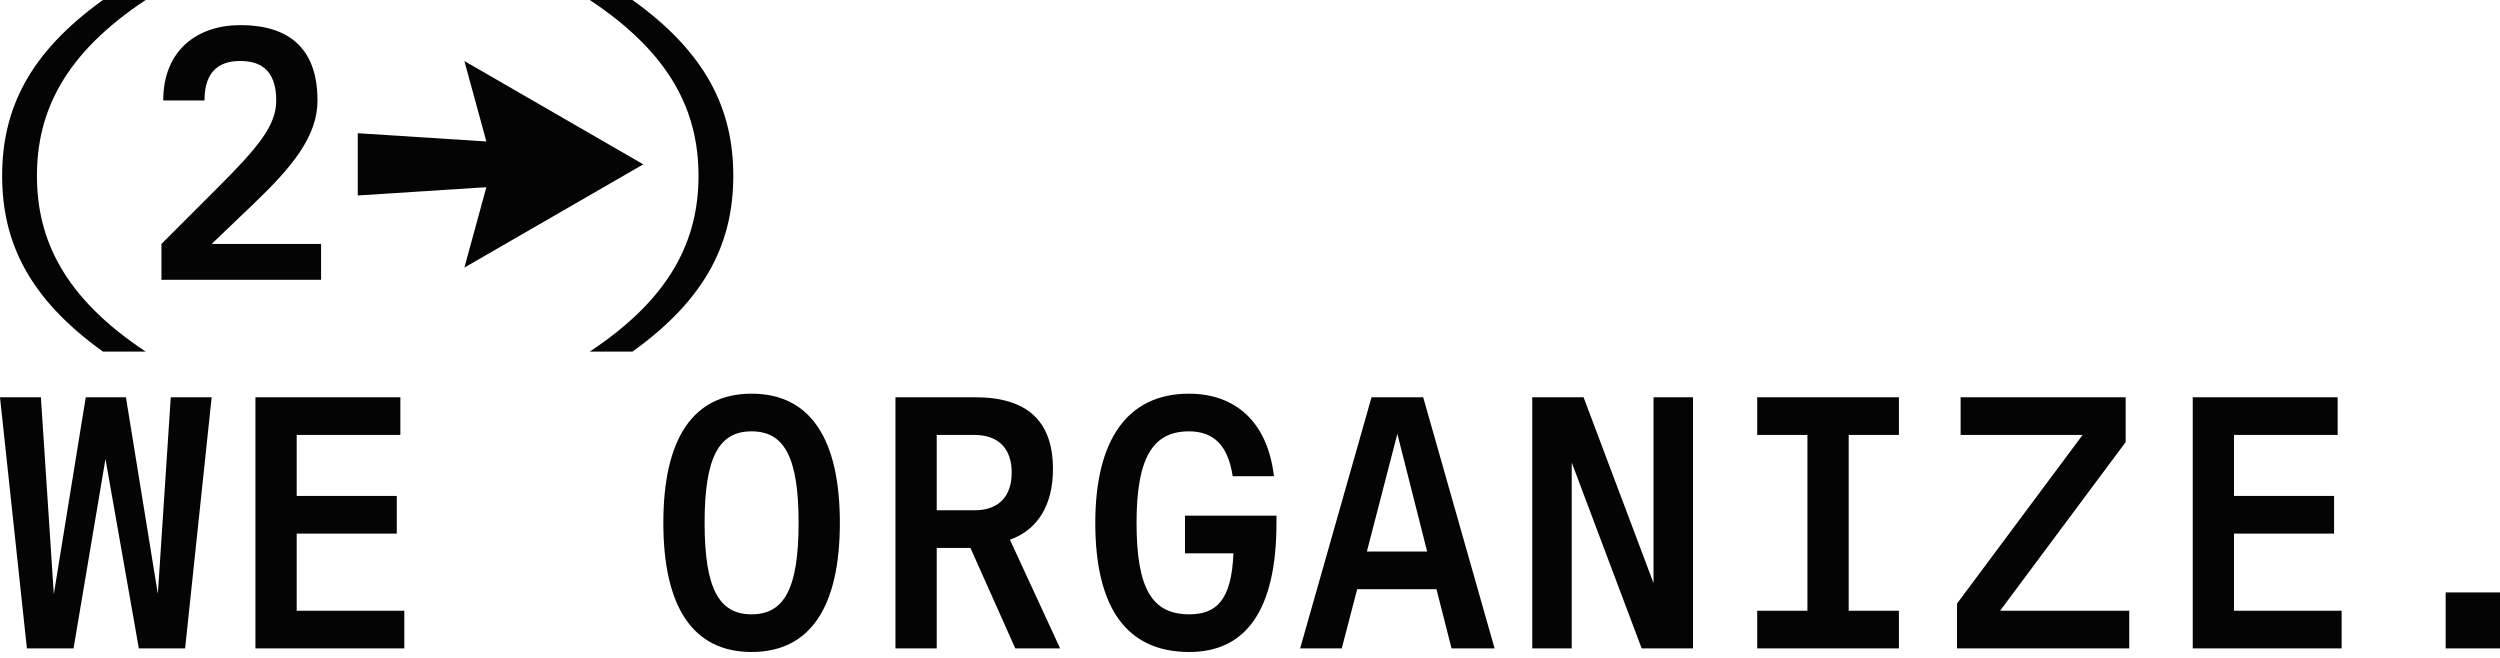
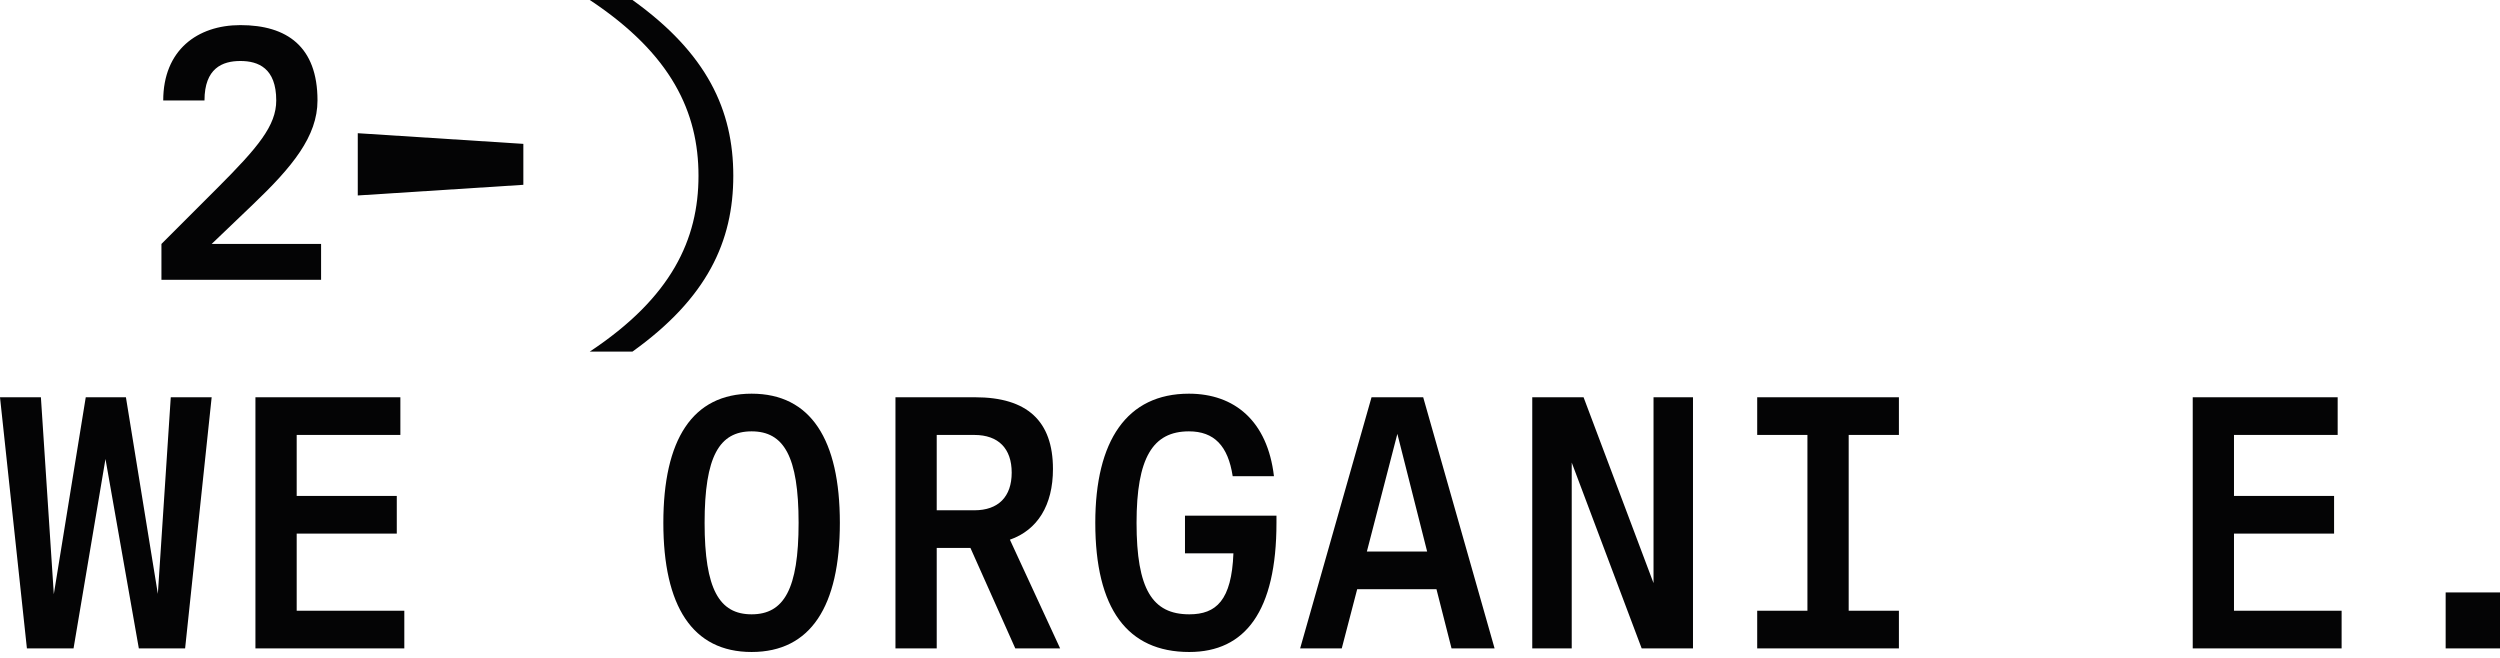
<svg xmlns="http://www.w3.org/2000/svg" viewBox="0 0 1067 281">
  <g fill="#040405">
-     <path d="M62.163 150.056H43.942C12.094 127.241.916 103.049.916 75.027S12.094 22.814 43.942 0h18.221C27.252 23.12 15.769 47.926 15.769 75.027s11.484 51.906 46.394 75.028" />
    <path d="M68.901 119.432V104.12l23.734-23.733c17.608-17.608 25.264-26.8 25.264-37.514 0-13.78-7.656-16.842-15.312-16.842s-15.312 3.061-15.312 16.841H69.667c0-21.436 14.546-32.154 32.921-32.154 19.906 0 32.92 9.187 32.92 32.154 0 15.312-10.718 28.328-27.561 44.4l-17.609 16.843h46.7v15.317Z" />
    <path d="M251.724 0h18.221c31.849 22.814 43.027 47.007 43.027 75.027s-11.178 52.214-43.027 75.028h-18.221c34.911-23.121 46.394-47.926 46.394-75.028S286.635 23.121 251.724 0" />
-     <path d="M274.542 70.136 236.37 92.17l-38.173 22.039 12.048-44.073-12.047-44.078 38.173 22.039Z" />
    <path d="M152.696 83.422V56.854l70.668 4.546v17.476Z" />
    <path d="M0 169.553h17.455l5.512 84.062L36.6 169.553h17.144l13.628 83.91 5.512-83.91h17.455l-11.33 107.183H59.256l-14.24-80.846-13.627 80.846H11.484Z" />
    <path d="M109.019 276.737V169.553h61.859v16.077h-44.25v26.029h42.72v16.077h-42.72v32.921h45.935v16.077Z" />
    <path d="M283.115 223.146c0-35.523 12.4-55.123 37.667-55.123s37.668 19.6 37.668 55.123-12.4 55.123-37.668 55.123-37.667-19.6-37.667-55.123m57.726 0c0-28.327-6.278-39.045-20.059-39.045s-20.058 10.719-20.058 39.045 6.278 39.045 20.058 39.045 20.059-10.719 20.059-39.045" />
    <path d="M382.182 276.736V169.553h33.993c22.2 0 33.227 10.105 33.227 30.623 0 15.465-6.585 26.03-18.375 30.165l21.437 46.394h-19.14l-19.14-42.872h-14.391v42.873Zm17.609-91.1v32.154h16.077c10.259 0 15.925-5.818 15.925-16.077s-5.666-16.077-15.925-16.077Z" />
    <path d="M467.47 223.146c0-35.064 13.475-55.123 39.963-55.123 19.447 0 33.533 11.637 36.289 35.218h-17.608c-1.99-13.016-7.962-19.141-18.68-19.141-15.465 0-22.354 11.331-22.354 39.045 0 28.327 6.737 39.045 22.508 39.045 11.484 0 18.068-5.971 18.833-26.03h-20.672v-16.077h39.045v3.062c0 37.667-13.321 55.123-37.208 55.123-26.49 0-40.117-18.527-40.117-55.123" />
    <path d="m619.516 276.736-6.431-25.264h-33.839l-6.583 25.264H554.9l30.47-107.183h22.051l30.47 107.182Zm-10.412-41.342-12.709-50.222-13.015 50.222Z" />
    <path d="m700.669 276.737-29.856-79.315v79.315h-16.846V169.553h21.9l29.857 79.315v-79.315h16.842v107.184Z" />
    <path d="M749.972 276.737v-16.078h21.438v-75.027h-21.438v-16.079h60.482v16.077h-21.436v75.027h21.436v16.077Z" />
-     <path d="M835.259 276.737v-19.14l53.591-71.965h-52.06v-16.079h70.439v19.14l-53.591 71.965h55.122v16.077Z" />
    <path d="M935.857 276.737V169.553h61.86v16.077h-44.25v26.029h42.719v16.077h-42.719v32.921h45.934v16.077Z" />
    <path d="M1043.806 252.851h23.887v23.887h-23.887z" />
  </g>
</svg>